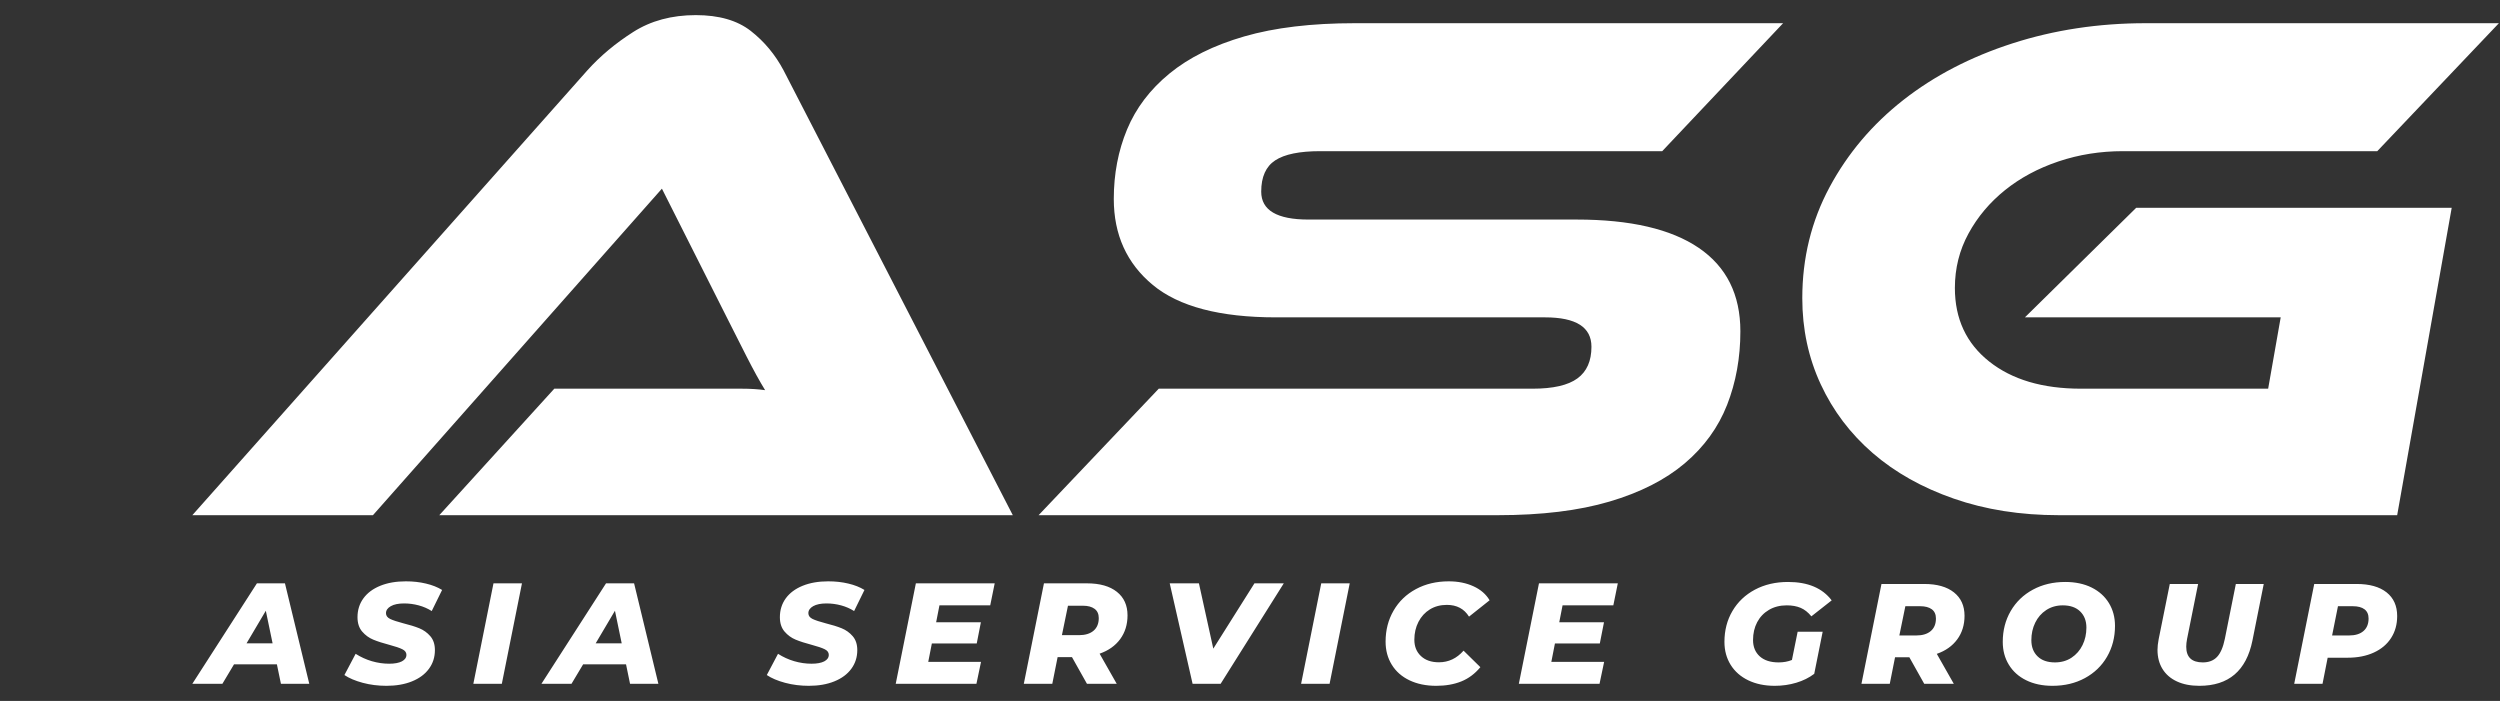
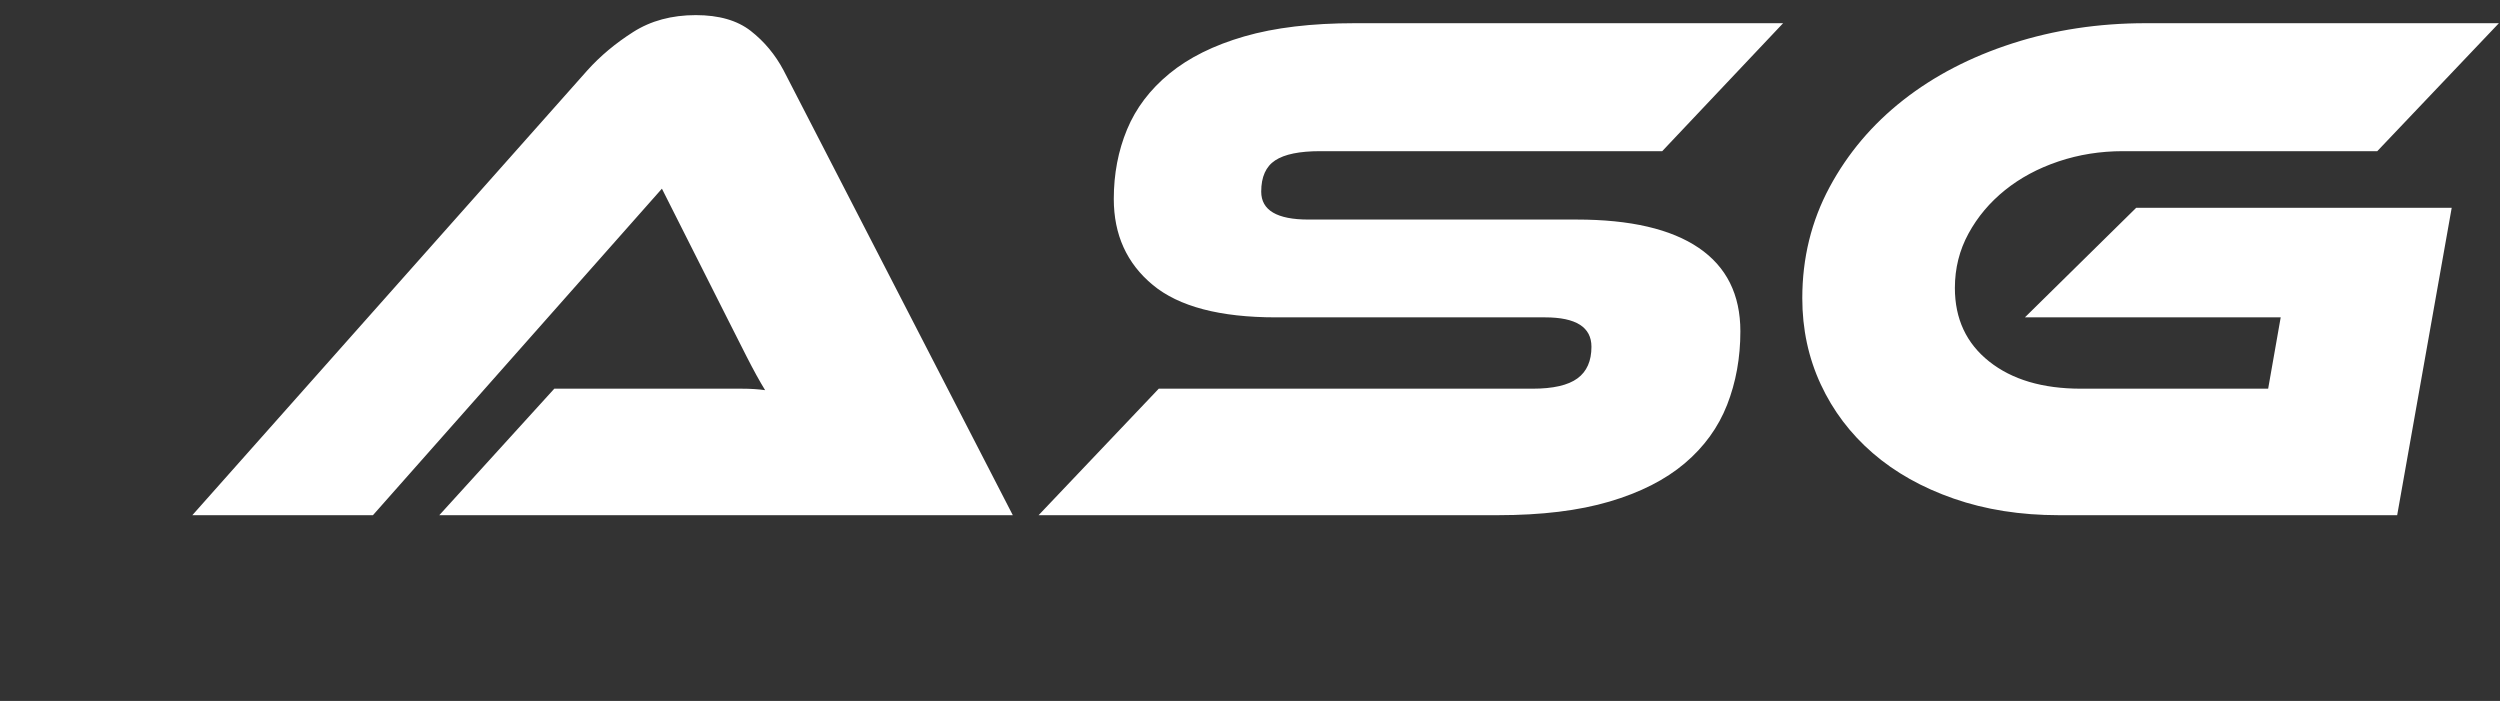
<svg xmlns="http://www.w3.org/2000/svg" width="107" height="30" viewBox="0 0 107 30" fill="none">
  <rect x="0" y="0" width="107" height="30" fill="#333333" stroke="none" />
  <path d="M18.802 22.05L23.724 16.636H28.992H30.57C30.991 16.636 31.385 16.636 31.753 16.636C32.121 16.636 32.452 16.657 32.747 16.699C32.515 16.321 32.252 15.844 31.958 15.267C31.664 14.69 31.39 14.149 31.138 13.646L28.33 8.075L15.962 22.05H8.232L25.143 3.007C25.69 2.399 26.342 1.853 27.099 1.371C27.857 0.888 28.75 0.647 29.781 0.647C30.77 0.647 31.553 0.872 32.132 1.323C32.71 1.775 33.178 2.336 33.535 3.007L43.348 22.05H18.802ZM67.483 9.397C69.776 9.397 71.517 9.801 72.705 10.608C73.893 11.416 74.488 12.607 74.488 14.181C74.488 15.314 74.298 16.363 73.92 17.328C73.541 18.294 72.936 19.128 72.106 19.831C71.275 20.534 70.202 21.079 68.887 21.467C67.573 21.856 65.98 22.05 64.108 22.05H44.452L49.595 16.636H65.59C66.474 16.636 67.115 16.489 67.515 16.195C67.915 15.902 68.114 15.45 68.114 14.842C68.114 14.002 67.452 13.583 66.127 13.583H54.611C52.213 13.583 50.457 13.121 49.342 12.198C48.227 11.275 47.67 10.047 47.67 8.515C47.67 7.445 47.859 6.454 48.238 5.541C48.617 4.628 49.221 3.831 50.052 3.149C50.883 2.467 51.95 1.937 53.254 1.559C54.558 1.182 56.136 0.993 57.987 0.993H76.317L71.143 6.47H56.504C55.621 6.47 54.979 6.601 54.58 6.863C54.18 7.125 53.98 7.571 53.98 8.201C53.98 8.998 54.653 9.397 55.999 9.397H67.483ZM91.43 8.893H104.933L102.599 22.05H88.117C86.477 22.05 84.978 21.814 83.621 21.341C82.265 20.869 81.108 20.219 80.151 19.39C79.194 18.561 78.452 17.58 77.927 16.447C77.401 15.314 77.138 14.086 77.138 12.764C77.138 11.044 77.527 9.46 78.305 8.012C79.083 6.564 80.135 5.321 81.46 4.282C82.785 3.243 84.342 2.435 86.129 1.858C87.917 1.281 89.821 0.993 91.84 0.993H106.953L101.747 6.47H90.862C89.894 6.47 88.974 6.616 88.101 6.91C87.228 7.204 86.466 7.613 85.814 8.138C85.162 8.662 84.641 9.281 84.252 9.995C83.863 10.708 83.669 11.485 83.669 12.324C83.669 13.646 84.158 14.695 85.136 15.471C86.114 16.248 87.423 16.636 89.064 16.636H97.077L97.614 13.583H86.666L91.43 8.893Z" fill="white" />
-   <path d="M11.851 28.432H10.017L9.518 29.267H8.231L10.996 24.967H12.196L13.237 29.267H12.024L11.851 28.432ZM11.667 27.535L11.377 26.14L10.552 27.535H11.667ZM16.539 29.353C16.182 29.353 15.843 29.31 15.523 29.224C15.203 29.138 14.942 29.027 14.741 28.892L15.221 27.983C15.439 28.122 15.671 28.228 15.917 28.3C16.163 28.371 16.41 28.407 16.656 28.407C16.89 28.407 17.071 28.373 17.201 28.306C17.33 28.238 17.395 28.145 17.395 28.026C17.395 27.924 17.336 27.844 17.219 27.787C17.102 27.729 16.921 27.668 16.674 27.602C16.395 27.529 16.163 27.454 15.978 27.378C15.794 27.302 15.635 27.187 15.501 27.031C15.368 26.876 15.301 26.671 15.301 26.417C15.301 26.11 15.385 25.841 15.554 25.609C15.722 25.378 15.962 25.199 16.274 25.072C16.586 24.945 16.951 24.881 17.37 24.881C17.678 24.881 17.965 24.913 18.232 24.977C18.499 25.04 18.729 25.131 18.922 25.25L18.478 26.153C18.31 26.046 18.124 25.965 17.921 25.91C17.718 25.855 17.51 25.827 17.296 25.827C17.054 25.827 16.864 25.866 16.727 25.944C16.589 26.022 16.52 26.122 16.52 26.245C16.52 26.351 16.58 26.433 16.699 26.491C16.818 26.548 17.003 26.609 17.253 26.675C17.532 26.744 17.763 26.816 17.946 26.89C18.128 26.964 18.285 27.076 18.417 27.228C18.548 27.379 18.614 27.578 18.614 27.824C18.614 28.127 18.529 28.394 18.358 28.625C18.188 28.857 17.946 29.036 17.632 29.163C17.318 29.29 16.953 29.353 16.539 29.353ZM21.121 24.967H22.34L21.478 29.267H20.259L21.121 24.967ZM26.794 28.432H24.959L24.46 29.267H23.173L25.938 24.967H27.139L28.179 29.267H26.966L26.794 28.432ZM26.609 27.535L26.32 26.14L25.495 27.535H26.609ZM34.617 29.353C34.259 29.353 33.921 29.31 33.601 29.224C33.28 29.138 33.02 29.027 32.819 28.892L33.299 27.983C33.517 28.122 33.748 28.228 33.995 28.3C34.241 28.371 34.487 28.407 34.733 28.407C34.968 28.407 35.149 28.373 35.279 28.306C35.408 28.238 35.472 28.145 35.472 28.026C35.472 27.924 35.414 27.844 35.297 27.787C35.18 27.729 34.998 27.668 34.752 27.602C34.473 27.529 34.241 27.454 34.056 27.378C33.872 27.302 33.712 27.187 33.579 27.031C33.446 26.876 33.379 26.671 33.379 26.417C33.379 26.11 33.463 25.841 33.631 25.609C33.8 25.378 34.04 25.199 34.352 25.072C34.664 24.945 35.029 24.881 35.448 24.881C35.756 24.881 36.043 24.913 36.31 24.977C36.577 25.04 36.806 25.131 36.999 25.25L36.556 26.153C36.388 26.046 36.202 25.965 35.999 25.91C35.796 25.855 35.587 25.827 35.374 25.827C35.132 25.827 34.942 25.866 34.804 25.944C34.667 26.022 34.598 26.122 34.598 26.245C34.598 26.351 34.658 26.433 34.777 26.491C34.896 26.548 35.08 26.609 35.331 26.675C35.61 26.744 35.841 26.816 36.023 26.89C36.206 26.964 36.363 27.076 36.495 27.228C36.626 27.379 36.692 27.578 36.692 27.824C36.692 28.127 36.606 28.394 36.436 28.625C36.266 28.857 36.023 29.036 35.709 29.163C35.395 29.29 35.031 29.353 34.617 29.353ZM40.209 25.907L40.067 26.632H41.982L41.804 27.541H39.883L39.729 28.327H41.988L41.791 29.267H38.337L39.199 24.967H42.573L42.382 25.907H40.209ZM48.258 26.337C48.258 26.73 48.153 27.069 47.944 27.354C47.735 27.638 47.441 27.846 47.063 27.977L47.796 29.267H46.522L45.881 28.125H45.266L45.038 29.267H43.819L44.681 24.967H46.522C47.072 24.967 47.499 25.088 47.802 25.33C48.106 25.571 48.258 25.907 48.258 26.337ZM47.027 26.454C47.027 26.278 46.967 26.146 46.848 26.058C46.729 25.97 46.563 25.925 46.349 25.925H45.709L45.45 27.185H46.177C46.448 27.185 46.657 27.121 46.805 26.994C46.953 26.867 47.027 26.687 47.027 26.454ZM54.946 24.967L52.243 29.267H51.043L50.064 24.967H51.314L51.929 27.762L53.69 24.967H54.946ZM56.549 24.967H57.768L56.906 29.267H55.687L56.549 24.967ZM61.47 29.353C61.035 29.353 60.653 29.274 60.325 29.117C59.996 28.959 59.744 28.737 59.568 28.45C59.391 28.163 59.303 27.834 59.303 27.461C59.303 26.97 59.417 26.527 59.645 26.134C59.872 25.741 60.191 25.434 60.602 25.213C61.012 24.992 61.48 24.881 62.006 24.881C62.404 24.881 62.757 24.952 63.065 25.093C63.373 25.234 63.603 25.434 63.755 25.692L62.874 26.392C62.665 26.056 62.349 25.889 61.926 25.889C61.651 25.889 61.409 25.953 61.199 26.082C60.99 26.211 60.827 26.389 60.71 26.616C60.593 26.844 60.534 27.099 60.534 27.381C60.534 27.672 60.629 27.905 60.818 28.081C61.006 28.258 61.263 28.346 61.587 28.346C61.998 28.346 62.349 28.18 62.64 27.848L63.36 28.555C63.126 28.837 62.853 29.041 62.541 29.166C62.23 29.291 61.872 29.353 61.47 29.353ZM66.878 25.907L66.736 26.632H68.651L68.472 27.541H66.551L66.397 28.327H68.657L68.46 29.267H65.006L65.868 24.967H69.242L69.051 25.907H66.878ZM76.939 27.039H78.01L77.649 28.84C77.429 29.007 77.173 29.134 76.881 29.221C76.589 29.309 76.282 29.353 75.96 29.353C75.528 29.353 75.149 29.274 74.825 29.117C74.501 28.961 74.25 28.74 74.072 28.455C73.895 28.17 73.806 27.843 73.806 27.472C73.806 26.98 73.92 26.539 74.149 26.15C74.377 25.762 74.698 25.458 75.109 25.238C75.522 25.018 75.995 24.908 76.529 24.908C77.378 24.908 78 25.171 78.396 25.696L77.527 26.379C77.388 26.209 77.235 26.087 77.068 26.016C76.9 25.945 76.703 25.909 76.474 25.909C76.184 25.909 75.931 25.973 75.712 26.102C75.494 26.23 75.326 26.406 75.207 26.63C75.089 26.854 75.03 27.108 75.03 27.393C75.03 27.686 75.126 27.919 75.317 28.092C75.509 28.265 75.779 28.351 76.125 28.351C76.333 28.351 76.523 28.317 76.695 28.247L76.939 27.039ZM84.082 26.355C84.082 26.746 83.978 27.082 83.77 27.365C83.562 27.648 83.27 27.855 82.895 27.985L83.623 29.267H82.357L81.72 28.131H81.108L80.882 29.267H79.67L80.527 24.994H82.357C82.903 24.994 83.328 25.114 83.629 25.354C83.931 25.594 84.082 25.928 84.082 26.355ZM82.858 26.471C82.858 26.296 82.799 26.165 82.681 26.077C82.563 25.99 82.397 25.946 82.185 25.946H81.549L81.292 27.198H82.014C82.283 27.198 82.491 27.134 82.638 27.008C82.785 26.882 82.858 26.703 82.858 26.471ZM87.847 29.353C87.415 29.353 87.039 29.273 86.718 29.114C86.398 28.956 86.151 28.734 85.978 28.449C85.804 28.164 85.718 27.839 85.718 27.472C85.718 26.984 85.831 26.544 86.057 26.154C86.284 25.763 86.6 25.458 87.006 25.238C87.412 25.018 87.874 24.908 88.392 24.908C88.824 24.908 89.201 24.988 89.521 25.146C89.841 25.305 90.088 25.527 90.262 25.812C90.435 26.096 90.522 26.422 90.522 26.788C90.522 27.277 90.408 27.716 90.182 28.107C89.956 28.498 89.639 28.803 89.233 29.023C88.828 29.243 88.365 29.353 87.847 29.353ZM87.951 28.351C88.221 28.351 88.457 28.284 88.661 28.15C88.865 28.015 89.022 27.835 89.132 27.61C89.243 27.384 89.298 27.134 89.298 26.862C89.298 26.573 89.209 26.342 89.031 26.169C88.854 25.996 88.606 25.909 88.288 25.909C88.019 25.909 87.782 25.977 87.578 26.111C87.374 26.245 87.217 26.425 87.107 26.651C86.997 26.877 86.942 27.126 86.942 27.399C86.942 27.688 87.03 27.919 87.208 28.092C87.385 28.265 87.633 28.351 87.951 28.351ZM94.134 29.353C93.763 29.353 93.442 29.291 93.173 29.166C92.904 29.042 92.698 28.864 92.555 28.632C92.412 28.4 92.341 28.128 92.341 27.814C92.341 27.684 92.357 27.533 92.39 27.362L92.867 24.994H94.079L93.607 27.344C93.583 27.466 93.571 27.578 93.571 27.68C93.571 28.128 93.807 28.351 94.281 28.351C94.538 28.351 94.74 28.273 94.889 28.116C95.038 27.96 95.15 27.702 95.223 27.344L95.694 24.994H96.888L96.404 27.417C96.143 28.707 95.386 29.353 94.134 29.353ZM100.861 24.994C101.415 24.994 101.844 25.114 102.146 25.354C102.448 25.594 102.599 25.932 102.599 26.367C102.599 26.725 102.512 27.039 102.338 27.307C102.165 27.576 101.918 27.784 101.598 27.93C101.278 28.077 100.905 28.15 100.481 28.15H99.624L99.404 29.267H98.192L99.049 24.994H100.861ZM100.536 27.198C100.806 27.198 101.013 27.134 101.157 27.008C101.302 26.882 101.375 26.703 101.375 26.471C101.375 26.296 101.316 26.165 101.2 26.077C101.084 25.99 100.918 25.946 100.701 25.946H100.065L99.814 27.198H100.536Z" fill="white" />
</svg>